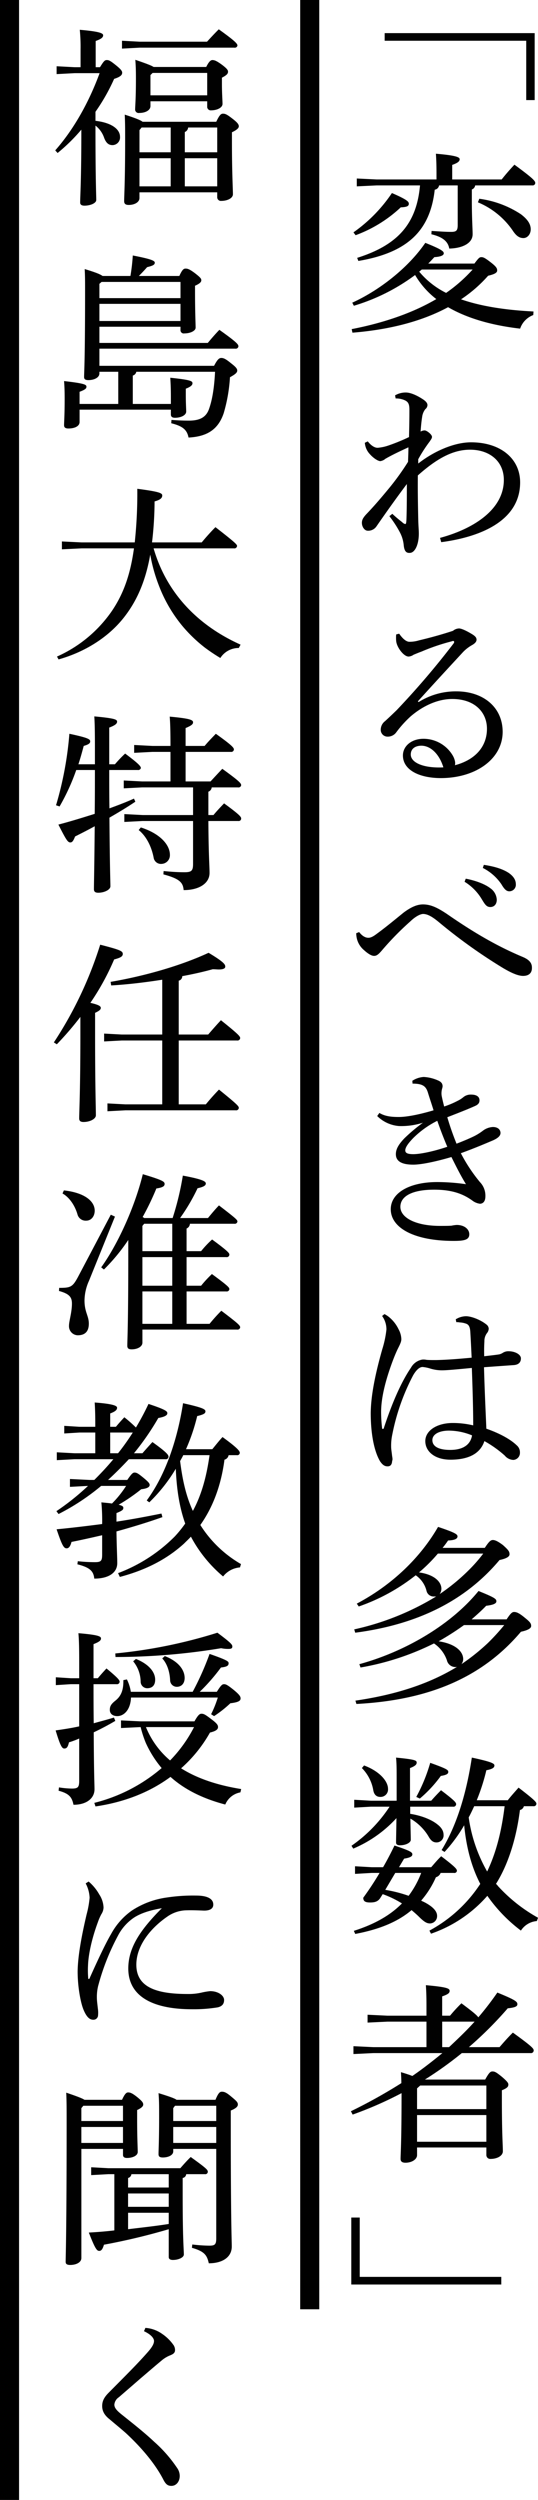
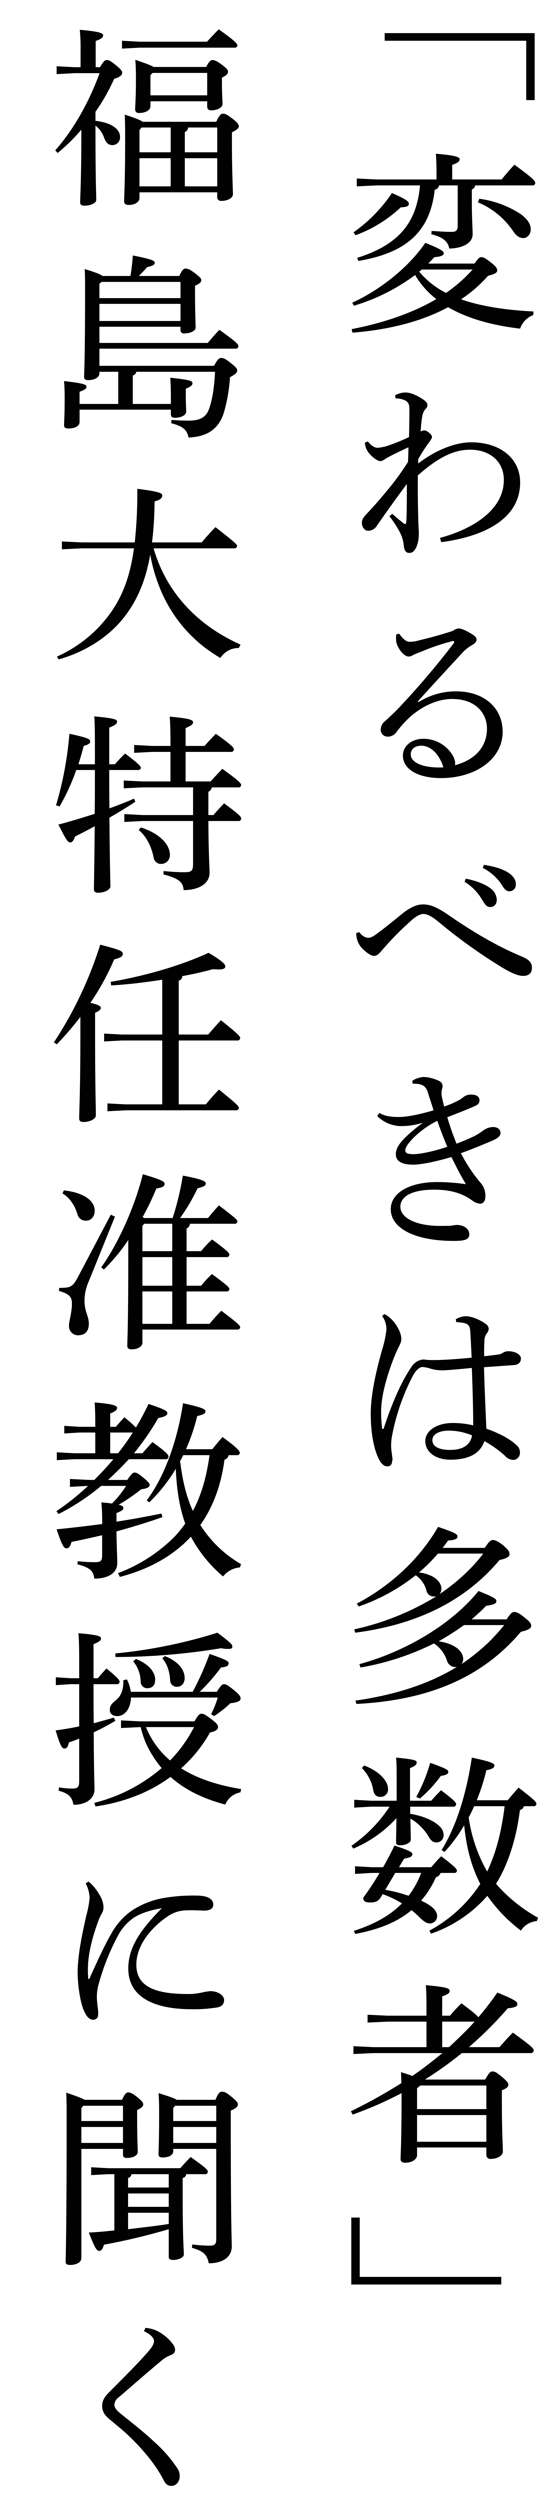
<svg xmlns="http://www.w3.org/2000/svg" id="グループ_314" data-name="グループ 314" width="225.81" height="1049" viewBox="0 0 225.81 1049">
  <defs>
    <style>
      .cls-1 {
        fill: #010101;
        fill-rule: evenodd;
      }
    </style>
  </defs>
  <path id="_変わるべきは多数者_福島大特任准教授に聞く" data-name="「変わるべきは多数者」 福島大特任准教授に聞く" class="cls-1" d="M947.452,20251.9v3.2h59.418v24.9h3.54v-28.1H947.452Zm18.294,96.7c0.907-.9,1.731-1.8,2.555-2.7,3.131-.2,3.955-0.9,3.955-1.6,0-.8-0.741-1.6-7.746-4.4-7.087,10.4-19.2,19.9-30.654,25.1l0.659,1.3a82.51,82.51,0,0,0,25.71-12.9,35.521,35.521,0,0,0,8.9,10.1c-10.218,6-22.579,10.1-35.517,12.6l0.33,1.5c14.833-1.2,28.677-4.5,40.131-10.7,7.911,4.6,18.13,7.6,30.241,9a9.186,9.186,0,0,1,5.52-5.7l0.09-1.5c-11.871-.6-22.089-2.2-30.412-5.1a57.3,57.3,0,0,0,11.372-9.9c2.555-.6,3.791-1.2,3.791-2.2,0-.9-0.33-1.6-2.8-3.5s-3.049-2.1-3.873-2.1c-0.742,0-1.154.4-2.884,2.7H965.746Zm18.624,2.5a64.168,64.168,0,0,1-11.125,9.8,34.919,34.919,0,0,1-11.289-8.9c0.329-.3.741-0.6,1.071-0.9H984.37Zm-6.263-35.3v16.7c0,2.3-.659,2.8-2.719,2.8-2.555,0-5.027-.2-8.241-0.4l-0.082,1.4c5.027,1.2,7,3.2,7.5,6,5.274-.1,9.806-2.1,9.806-6,0-2.4-.33-6.6-0.33-14v-4.8a2.11,2.11,0,0,0,1.4-1.7h23.979a1.077,1.077,0,0,0,1.24-1c0-.9-0.99-2-8.74-7.7-2.058,2.2-3.706,4.1-5.354,6.2H975.8v-6.1c2.554-.9,3.131-1.6,3.131-2.4,0-.9-1.813-1.6-9.971-2.3,0.165,2.7.247,4.6,0.247,8.6v2.2H944.074l-8.323-.4v3.3l8.323-.4h18.211c-1.4,15.7-8.9,24.9-26.369,30.4l0.494,1.3c20.766-3.5,30.16-12.8,32.056-29.9a2.127,2.127,0,0,0,1.813-1.8h7.828Zm8.488,7.1a33.039,33.039,0,0,1,14.5,11.7c1.56,2.4,2.88,3.3,4.61,3.3,1.57,0,3.05-1.5,3.05-3.7,0-2.3-1.48-4.3-4.12-6.3a41.635,41.635,0,0,0-17.468-6.5Zm-51.339,13.8a55.746,55.746,0,0,0,18.954-11.7c2.554-.1,3.378-0.5,3.378-1.5,0-.8-0.412-1.6-7.087-4.5a62.963,62.963,0,0,1-16.151,16.5Zm35.929,128.8c15.328-2,33.125-8.4,33.125-25.1,0-9.9-8.156-16.8-20.6-16.8-7.252,0-15.822,3.9-22.167,8.9v-1.8a60.876,60.876,0,0,1,4.779-7.4c0.66-1,.989-1.4.989-2,0-1-2.225-2.7-3.049-2.7a3.414,3.414,0,0,0-1.73.5c0.164-2.2.329-4.1,0.659-6.2a6.618,6.618,0,0,1,1.318-3.2,2.319,2.319,0,0,0,.907-1.7c0-.9-0.742-1.7-1.978-2.5-3.049-2-5.521-2.8-7.087-2.8a8.761,8.761,0,0,0-4.532,1.2l0.247,1.3a8.672,8.672,0,0,1,3.461.6c1.813,0.7,2.308,1.7,2.308,4.1,0,4.5-.083,8-0.165,11.5a81.227,81.227,0,0,1-8.818,3.6,18.355,18.355,0,0,1-4.367.9c-1.319,0-2.8-1-4.12-2.7l-1.236.6a7.816,7.816,0,0,0,2.142,4.8c1.4,1.6,3.379,2.9,4.368,2.9a4.23,4.23,0,0,0,2.142-1c2.967-1.7,6.18-3.2,9.641-4.8,0,2-.082,3.8-0.164,6.1a107.039,107.039,0,0,1-7.746,10.8c-3.461,4.2-6.428,7.7-9.889,11.3-1.154,1.3-1.731,2.2-1.731,3.5,0,1.6,1.072,3.3,2.473,3.3a4.181,4.181,0,0,0,3.625-1.8c4.285-6.2,8.488-12.1,12.773-17.8,0,4.9,0,9.8-.165,14.8-0.082,1.6-.164,2-0.576,2a2.883,2.883,0,0,1-1.236-.8c-1.154-.9-2.637-2.1-4.121-3.5l-1.236,1a44.692,44.692,0,0,1,4.368,6.7,14.354,14.354,0,0,1,1.648,5.4c0.247,2.7,1.153,3.4,2.554,3.3,2.06,0,3.791-3.3,3.791-8.1,0-1.6-.165-2.7-0.247-6-0.083-4.5-.247-11-0.165-18.4,8.4-7.5,15.08-10.8,21.92-10.8,8.158,0,14.173,4.8,14.173,12.7,0,12.4-12.69,20.5-26.781,24.3Zm-9.806,66.8c6.51-7.2,11.866-13,18.706-20.4a16.053,16.053,0,0,1,4.2-3.3c1.318-.8,1.73-1.5,1.73-2.2,0-.9-0.659-1.6-2.225-2.5-2.142-1.3-4.2-2.2-5.109-2.2a4.122,4.122,0,0,0-2.555,1c-5.191,1.7-9.641,2.9-14.256,4a13.7,13.7,0,0,1-4.037.6c-1.154,0-2.637-1-4.286-3.4l-1.236.3a8.024,8.024,0,0,0-.082,1.4,11.132,11.132,0,0,0,.082,1.6c0.33,2.5,3.132,6.3,5.192,6.3a4.111,4.111,0,0,0,2.142-.8c0.577-.2,1.4-0.6,3.3-1.3a86.062,86.062,0,0,1,12.69-4.3c0.659-.3.989-0.1,0.989,0.3a1.209,1.209,0,0,1-.247.6,339.208,339.208,0,0,1-23.9,28c-1.648,1.6-3.543,3.4-4.862,4.6a4.536,4.536,0,0,0-1.813,3.7,2.847,2.847,0,0,0,2.967,2.8,4.353,4.353,0,0,0,3.543-1.8,46.276,46.276,0,0,1,5.934-6.6c5.191-4.5,11.454-7.4,17.552-7.4,9.476,0,14.586,5.6,14.586,12.5,0,7.1-4.45,12.9-13.432,15.3a3.962,3.962,0,0,0,0-1.7,7.994,7.994,0,0,0-.825-2.2,14.27,14.27,0,0,0-12.36-7.2c-5.109,0-8.653,3.1-8.653,7,0,6,6.675,9.5,16.069,9.5,14.916-.1,25.793-8.3,25.793-19.4,0-10.3-8.076-17-19.448-17a29.238,29.238,0,0,0-15.821,4.5Zm10.713,27.7c-8.406.4-13.68-2-13.68-5.4,0-2.4,1.813-3.7,4.533-3.7C967.065,20551,970.526,20554.8,972.092,20560Zm8.9,48a21.462,21.462,0,0,1,7.087,7.1c1.4,2.3,2.06,3.5,3.709,3.5,1.565,0,2.719-1.1,2.719-3.1a6.261,6.261,0,0,0-2.719-4.8c-2.473-1.9-6.593-3.3-10.3-4Zm7.664-5.8a20.637,20.637,0,0,1,7.829,6.9c1.4,2.4,2.307,2.9,3.3,2.9a2.74,2.74,0,0,0,2.72-3c0-1.6-.82-3.2-2.967-4.7-2.72-1.8-6.428-2.8-10.466-3.4Zm-53.151,27.4a13.484,13.484,0,0,0,.164,1.7,9.093,9.093,0,0,0,3.132,5.4c1.648,1.5,3.131,2.4,4.2,2.4,1.153,0,1.895-.7,3.213-2.2a122.816,122.816,0,0,1,12.032-12.3c1.977-1.9,3.955-3,5.273-3.1,1.813,0,3.709,1,6.511,3.3a222.5,222.5,0,0,0,27.111,19.4c3.217,1.9,6.177,3.3,8.407,3.3,2.39,0,3.79-1.2,3.71-3.5,0-1.9-1.07-3.3-3.96-4.5-10.464-4.4-20.188-10-31.725-18-4.2-2.8-6.922-4-10.054-4-2.554,0-5.109,1.2-8.075,3.4-3.461,2.8-7.417,6.1-11.125,8.8-1.813,1.4-2.8,1.8-3.708,1.8-1.319,0-2.637-.8-3.873-2.4Zm23.65,63.1c4.285,0,5.6,1.1,6.428,3.7,0.824,2.7,1.565,4.8,2.389,7.5-6.757,2-11.619,2.8-14.585,2.8-3.626,0-5.934-.4-8.158-1.7l-0.907,1.3a14.614,14.614,0,0,0,9.147,4.2,29.936,29.936,0,0,0,10.053-1.4,71.559,71.559,0,0,0-7.746,6.5c-2.389,2.5-3.625,4.5-3.625,6.7,0,2.8,2.142,4.4,7.334,4.4,3.213,0,9.229-1.2,15.986-3.2,2.143,4.3,3.791,7.6,6.1,11.4a86.421,86.421,0,0,0-12.031-.9c-11.784,0-19.53,4.6-19.53,11.4,0,7.8,9.724,13.3,26.452,13.3,4.532,0,6.51-.5,6.51-2.8,0-2.1-2.06-3.9-5.274-3.9a14.119,14.119,0,0,0-2.142.3c-1.072.1-3.214,0.1-4.862,0.1-10.136,0-16.646-3.4-16.646-8,0-4.5,5.027-7.2,14.174-7.2,7.581,0,12.2,1.8,16.069,4.6a6.557,6.557,0,0,0,3.131,1.3c1.236,0,2.307-.9,2.307-3.1a8.184,8.184,0,0,0-2.307-6,67.838,67.838,0,0,1-7.993-12.1c5.521-2,10.218-4,13.514-5.4,2.225-1,3.132-2,3.132-3.1,0-1.2-.907-2.5-3.214-2.5a7.6,7.6,0,0,0-4.368,1.7,23.793,23.793,0,0,1-3.378,2.1c-1.813.9-4.368,2-7.5,3.2a116,116,0,0,1-3.873-11.1c4.12-1.6,8.487-3.3,11.372-4.6,1.73-.7,2.142-1.5,2.142-2.5,0-1.4-1.071-2.4-3.543-2.4a4.831,4.831,0,0,0-3.132,1,11.693,11.693,0,0,1-2.472,1.6,36.3,36.3,0,0,1-5.686,2.4q-0.618-2.4-.989-4.2a6.618,6.618,0,0,1-.082-2.2c0.082-.9.412-1.5,0.412-2.1,0-1.1-.577-1.9-2.06-2.5a17.07,17.07,0,0,0-5.851-1.4,9.837,9.837,0,0,0-4.779,1.6Zm10.383,15.6c1.4,4,2.637,7.2,4.2,10.9-6.51,2.2-11.784,3.1-14.256,3.1s-3.379-.5-3.379-1.6c0-1.2,1.154-2.9,3.379-5.2A39.1,39.1,0,0,1,969.537,20708.3Zm7.993,84.5a5.878,5.878,0,0,1,1.4.1,8.887,8.887,0,0,1,2.884.6c0.907,0.4,1.4,1.2,1.566,3.1,0.247,4.1.412,7.6,0.577,11.1-5.439.5-10.218,0.9-15,1-1.648,0-2.8,0-3.955-.1a5.66,5.66,0,0,0-1.813-.1,6.743,6.743,0,0,0-4.7,3.4c-4.368,6.4-8.241,15.7-11.372,25.3a0.443,0.443,0,0,1-.412.4,0.3,0.3,0,0,1-.33-0.3,57.739,57.739,0,0,1-.412-7.2c0.083-6.4,2.225-13.9,4.7-20.6,0.742-2,1.4-3.6,2.143-5.2,0.989-2,1.648-3.2,1.648-4.4a9.243,9.243,0,0,0-1.154-4.1,14.97,14.97,0,0,0-3.955-5.1,11.589,11.589,0,0,0-1.978-1.3l-0.989.8a9.568,9.568,0,0,1,1.813,5.7,43.1,43.1,0,0,1-1.73,8.2c-3.214,11.3-4.78,19.9-4.862,26.8,0,7.8,1.153,15.5,3.873,20.2,1.071,1.6,1.977,2.2,3.214,2.2s1.812-.8,1.895-2.2a2.784,2.784,0,0,0,.165-0.8,8.305,8.305,0,0,0-.165-1.3c-0.165-1.6-.412-2.9-0.412-3.9a22.331,22.331,0,0,1,.494-5.2,90.6,90.6,0,0,1,8.735-24.8c1.154-2,2.555-3.5,3.956-3.5a14.852,14.852,0,0,1,3.049.6,16.579,16.579,0,0,0,5.191.8c1.9,0,6.263-.4,12.443-1,0.33,9,.577,17.4.577,24.1a36.933,36.933,0,0,0-8.57-1c-6.675,0-11.537,3.2-11.537,7.6s4.038,7.8,10.548,7.8c7.994,0,12.608-2.8,14.256-7.8a46.861,46.861,0,0,1,8.571,6.1,4.856,4.856,0,0,0,3.625,1.8,2.961,2.961,0,0,0,2.72-3.1,3.806,3.806,0,0,0-1.32-3c-2.88-2.8-7.827-5.3-12.772-7-0.329-7.8-.741-16.3-0.988-25.8q8.282-.6,12.61-0.9c2.06-.2,2.88-1.3,2.88-2.8,0-1.7-2.55-3-5.107-3a4.2,4.2,0,0,0-2.555.7,4.95,4.95,0,0,1-1.4.6c-1.895.3-3.955,0.5-6.345,0.8-0.082-3,0-4.7.082-6.3a5.484,5.484,0,0,1,1.072-3.4,3.122,3.122,0,0,0,.741-1.9,2.375,2.375,0,0,0-1.071-1.8c-2.225-1.8-6.1-3.4-8.488-3.4a8.331,8.331,0,0,0-4.285,1.3Zm6.593,47.5c-0.577,3.6-3.379,6.1-9.147,6.1-5.274,0-7.5-1.7-7.5-4.1,0-2.5,2.884-4,7-4A25.978,25.978,0,0,1,984.123,20840.3Zm-49.031,82.8c25.875-3.4,46.064-13.2,60.568-30.5,2.884-.6,4.2-1.4,4.2-2.4,0-1.1-.329-1.7-2.8-3.9-2.142-1.6-3.3-2.1-4.2-2.1-0.824,0-1.566.5-3.379,3.3H971.762c0.824-1,1.566-2,2.307-3.1,2.967-.1,3.956-0.8,3.956-1.7s-0.989-1.6-8.158-4c-7.5,13-19.366,24.4-34.116,32.2l0.824,1.2a81.132,81.132,0,0,0,23.9-13.1,11.134,11.134,0,0,1,4.533,6.5,3.051,3.051,0,0,0,3.214,2.4h0.824a111.987,111.987,0,0,1-34.363,13.8Zm53.728-33.2a61,61,0,0,1-4.944,5.8,83.258,83.258,0,0,1-13.35,11.2,4.039,4.039,0,0,0,.742-2.2c0-2.9-2.885-6-9.395-6.9a65.884,65.884,0,0,0,7.911-7.9H988.82Zm-4.862,27.6c2.143-1.9,4.2-3.7,6.1-5.7,3.461-.4,4.285-1.1,4.285-1.9,0-1-.824-1.6-7.5-4.3-11.619,14.3-30.984,25.5-50.02,30.7l0.5,1.4a111.041,111.041,0,0,0,30.819-10.1,14,14,0,0,1,5.439,7.1,3.623,3.623,0,0,0,3.708,2.8,1.347,1.347,0,0,0,.577-0.1c-11.619,7.1-25.546,11.7-42.686,14.2l0.412,1.4c30.737-1.6,52.987-11.3,69.054-30.3,2.8-.6,4.29-1.4,4.29-2.4,0-1.1-.42-1.7-2.8-3.6-2.31-1.9-3.38-2.3-4.37-2.3-0.83,0-1.49.6-3.134,3.1H983.958Zm13.679,2.4a89.348,89.348,0,0,1-6.839,7.5,87.209,87.209,0,0,1-11.125,8.9,3.718,3.718,0,0,0,.742-2.1c0-3.1-3.049-6.4-10.3-7.5a112.879,112.879,0,0,0,10.63-6.8h16.893Zm12.193,76a1.106,1.106,0,0,0,1.32-1c0-.7-0.74-1.6-7.5-6.8-1.48,1.7-3.05,3.4-4.529,5.3H986.1a84.234,84.234,0,0,0,4.037-12.6c2.8-.5,3.379-1.2,3.379-2s-1.071-1.5-9.477-3.3c-2.225,14.7-6.262,28.4-12.69,38.8l1.236,0.8a63.893,63.893,0,0,0,8.241-11.2c0.824,8.5,2.8,17,6.757,24.6a58.7,58.7,0,0,1-21.343,19.6l0.659,1.3a55.321,55.321,0,0,0,23.65-15.9,64.475,64.475,0,0,0,14.09,14.6,8.753,8.753,0,0,1,6.68-4l0.49-1.4a66.316,66.316,0,0,1-16.81-13.3,3.879,3.879,0,0,0-.824-0.9c4.862-7.7,8.484-18.5,10.054-31a2.172,2.172,0,0,0,1.65-1.6h3.95Zm-12.028,0c-1.154,9.4-3.214,18.8-7.334,27.4a63.4,63.4,0,0,1-7.746-22.7c0.824-1.5,1.566-3.1,2.307-4.7H997.8Zm-48.289.2a59.781,59.781,0,0,1-15.987,16.4l0.742,1.2a51.743,51.743,0,0,0,18.129-12.8c-0.083,6.2-.165,8.7-0.165,10.2,0,0.8.494,1.2,1.648,1.2,2.472,0,4.532-1.1,4.532-2.3,0-1.5-.082-3.7-0.164-8.9a21.312,21.312,0,0,1,7.5,7.3c1.154,2.1,2.143,2.7,3.461,2.7a2.947,2.947,0,0,0,2.967-3.2c0-1.6-.906-3.1-2.637-4.4-2.472-2-6.757-3.7-11.372-4.4v-3h17.964a1.107,1.107,0,0,0,1.319-1c0-.7-0.412-1.4-6.345-5.9-1.484,1.5-2.72,2.8-4.12,4.4h-8.9v-13.7c2.389-.9,2.8-1.6,2.8-2.3,0-.9-0.5-1.3-8.653-2.1,0.247,2.7.247,4.8,0.247,9.6v8.5h-10.8l-7-.4v3.3l7-.4h7.829Zm27.029,27.8a1.023,1.023,0,0,0,1.236-.9c0-.7-0.66-1.6-6.593-6.1-1.483,1.4-2.719,2.9-4.2,4.6H953.468l2.143-3.6c2.472-.4,3.461-0.9,3.461-1.8s-0.989-1.5-7.5-3.7c-1.484,3.1-3.049,6.1-4.78,9.1h-4.779l-7-.4v3.2l7-.4h3.3c-2.06,3.5-4.285,6.9-6.84,10.4,0,1.5.824,2,2.884,2,2.225,0,3.461-.5,4.45-2.2l0.824-1.3a41.486,41.486,0,0,1,8.076,3.9c-5.027,5.1-11.7,8.8-20.189,11.5l0.577,1.3c10.136-1.9,17.882-5.1,23.65-10,1.154,1,2.225,1.9,3.214,2.9,2.142,2.1,3.214,2.7,4.532,2.7a3.072,3.072,0,0,0,2.967-3.2c0-2-1.9-4-5.686-5.9a4.577,4.577,0,0,1-.989-0.5,38.723,38.723,0,0,0,6.18-9.8,2.938,2.938,0,0,0,1.978-1.8h5.6Zm-13.762,0a38.84,38.84,0,0,1-5.274,9.6,56.847,56.847,0,0,0-9.806-2.5l4.2-7.1H962.78Zm-24.887-44a17.405,17.405,0,0,1,4.78,9.3c0.33,1.9,1.4,2.8,2.884,2.8a3.124,3.124,0,0,0,3.3-3.4c0-3.1-3.378-7.3-10.053-9.8Zm24.31,12.8a53.1,53.1,0,0,0,8.817-9.5c2.473-.4,3.132-0.9,3.132-1.7s-0.577-1.3-7.582-3.8a69.832,69.832,0,0,1-5.85,14.3Zm2.143,117.9a156.392,156.392,0,0,0,15.492-11.1h28.842a1.122,1.122,0,0,0,1.32-1.1c0-.8-0.58-1.6-8.74-7.5-2.139,2.1-3.87,4.1-5.6,6.1H982.8a158.026,158.026,0,0,0,16.317-16.3c3.049-.3,4.039-0.8,4.039-1.7,0-1.1-.83-1.8-8.407-4.9a127.938,127.938,0,0,1-7.993,10.4c-0.577-.9-2.39-2.4-7.087-5.9a64.8,64.8,0,0,0-4.78,5.2h-3.3v-8.1c2.637-.9,3.132-1.5,3.132-2.3,0-1-.907-1.6-9.971-2.4,0.164,2.7.247,4.6,0.247,8.7v4.1h-16.4l-8.323-.4v3.3l8.323-.4h16.4v10.7H942.673l-8.323-.4v3.3l8.323-.4H971.68c-4.038,3.3-8.241,6.6-12.608,9.6-1.236-.5-2.8-1-4.78-1.6,0.082,1.6.165,3.1,0.165,4.6a219.717,219.717,0,0,1-21.178,11.8l0.741,1.4a157.442,157.442,0,0,0,20.519-9v0.8c0,20.4-.412,24.5-0.412,26.8,0,1,.577,1.6,2.06,1.6,2.637,0,4.862-1.4,4.862-3.2v-3.2h29.089v3.2a1.619,1.619,0,0,0,1.813,1.6c2.72,0,5.109-1.3,5.109-3.2,0-2.8-.412-7-0.412-22v-3.6c2.225-.9,2.72-1.5,2.72-2.4,0-.6-0.33-1.2-2.637-3.2-2.472-2-3.049-2.3-4.038-2.3-0.824,0-1.4.4-3.049,3.4h-25.3Zm20.848-24.3c-3.3,3.7-7,7.2-10.713,10.7H971.6v-10.7h13.6Zm4.944,50.4H961.049v-11.2h29.089v11.2Zm0-13.7H961.049v-8.7l1.319-1.2h27.77v9.9Zm6.263,73.6v-3.2H936.987v-24.9h-3.543v28.1H996.4Zm-170.243-930.4v-11c2.555-.9,3.132-1.6,3.132-2.4,0-.9-1.731-1.6-9.807-2.3a71.572,71.572,0,0,1,.33,8.2v7.5h-2.472l-7.581-.4v3.3l7.581-.4h10.465c-4.7,12.8-11.207,24-18.623,32.4l0.989,1.1a74.805,74.805,0,0,0,9.971-9.8c0,21.5-.5,27.9-0.5,30.6,0,0.9.66,1.3,1.813,1.3,2.39,0,4.945-1,4.945-2.4,0-2.1-.33-8.5-0.33-29.7v-1.5a11.007,11.007,0,0,1,3.626,5.1c0.824,2.2,1.895,3.1,3.543,3.1a3.23,3.23,0,0,0,3.132-3.5c0-3.1-3.379-5.9-10.3-6.7v-3.8a81.215,81.215,0,0,0,7.828-13.8c2.8-.9,3.379-1.7,3.379-2.6,0-.6-0.33-1.3-2.719-3.2-2.225-1.8-2.885-2.1-3.709-2.1s-1.236.3-2.884,3h-1.813Zm24.31-.1c-0.907-.6-2.967-1.4-7.664-3,0.165,2.4.247,4.1,0.247,7.9,0,8.5-.329,11.6-0.329,12.8a1.468,1.468,0,0,0,1.73,1.6c2.72,0,4.7-1.2,4.7-2.9v-2h23.816v2.2a1.475,1.475,0,0,0,1.648,1.6c2.472,0,4.779-1.1,4.779-2.7,0-1.3-.247-4.6-0.247-8.1v-2.9c1.895-1,2.554-1.6,2.554-2.5,0-.6-0.247-1.2-2.636-3-2.225-1.6-3.049-1.9-3.956-1.9-0.659,0-1.483.7-2.554,2.9H850.468Zm22.5,11.9H849.149v-8.5l0.907-.9h22.909v9.4Zm-27.112,11.1c-0.906-.7-2.884-1.5-7.5-3,0.165,3.5.165,5.8,0.165,10.9,0,17.2-.412,23.1-0.412,25.4,0,1.1.577,1.6,1.895,1.6,2.555,0,4.533-1.2,4.533-2.9v-2.4h32.632v2a1.54,1.54,0,0,0,1.731,1.6c2.472,0,4.862-1.1,4.862-2.8,0-2.1-.412-9.2-0.412-21.8v-4.2c2.142-1,2.884-1.8,2.884-2.5s-0.412-1.5-2.8-3.3c-2.307-1.8-2.967-2-3.873-2-0.824,0-1.483.6-2.8,3.4h-30.9Zm31.314,27.1h-13.6v-11.8h13.6v11.8Zm0-14.3h-13.6v-8.5a2.267,2.267,0,0,0,1.4-1.9h12.2v10.4Zm-31.726-10.4h12.2v10.4h-13.1v-9.3Zm-0.906,12.9h13.1v11.8h-13.1v-11.8Zm0.082-48.9-7.416-.4v3.3l7.416-.4h39.719a1.109,1.109,0,0,0,1.319-.9c0-.8-1.154-2-7.829-6.8-1.73,1.7-3.378,3.5-4.944,5.2H844.617Zm-8.982,138.5v13.5H819.4v-5.1c2.39-.9,2.884-1.4,2.884-2.1,0-.9-0.659-1.4-9.394-2.4,0.165,2.1.247,4.1,0.247,7.4,0,7.1-.247,9.8-0.247,11.1,0,1,.577,1.4,1.813,1.4,2.884,0,4.7-1.1,4.7-2.7v-5.2H857.72v2c0,0.9.494,1.4,1.73,1.4,2.555,0,4.7-1.1,4.7-2.6,0-1.3-.165-3.2-0.165-7v-2.6c2.308-.9,2.8-1.6,2.8-2.3,0-.9-0.742-1.4-9.312-2.3,0.165,2.9.248,4.7,0.248,8.2v2.8H841.733v-11.9a2.08,2.08,0,0,0,1.483-1.6h33.045c-0.33,6.6-1.154,11.9-2.637,15.9-1.236,3.2-3.791,4.6-8.323,4.6-2.637,0-4.7-.1-7.334-0.3l-0.083,1.4c4.78,1.2,6.593,2.7,7.252,6,7.829-.4,12.443-3.4,14.751-10.2a67.457,67.457,0,0,0,2.637-15.1c2.142-1.2,3.049-1.9,3.049-2.8,0-.7-0.412-1.4-2.637-3.1-2.061-1.7-3.049-2.2-4.038-2.2-0.907,0-1.648.6-3.049,3.3H827.724v-7.2h57.024a1.107,1.107,0,0,0,1.319-1c0-.8-0.824-1.8-7.993-6.9-1.731,1.8-3.379,3.7-4.862,5.5H827.724v-6.8h34.033v1.3a1.367,1.367,0,0,0,1.649,1.5c2.554,0,4.7-1.1,4.7-2.4,0-1.6-.248-6.3-0.248-15.5v-2.1c2.061-.9,2.637-1.6,2.637-2.3,0-.6-0.247-1.1-2.719-3-2.143-1.6-2.967-1.9-3.873-1.9-0.824,0-1.4.4-2.637,3.1H844.287c1.072-1.1,2.061-2.1,3.462-3.7,2.472-.6,3.213-1,3.213-1.9,0-.8-1.483-1.5-9.229-3a79.436,79.436,0,0,1-.989,8.6h-11.7c-0.906-.7-2.884-1.5-7.5-2.9,0.164,2.8.164,5.4,0.164,8.8,0,30.2-.412,34.4-0.412,36.5,0,0.9.5,1.3,1.813,1.3,2.472,0,4.615-1.1,4.615-2.8v-0.7h7.911Zm26.122-37.7v6.8H827.724v-6l0.906-.8h33.127Zm0,9.2v7.2H827.724v-7.2h34.033Zm22.415,102.6a1.107,1.107,0,0,0,1.318-1c0-.6-0.577-1.3-9.064-7.9-1.9,1.9-4.038,4.3-5.769,6.4H849.809a150.651,150.651,0,0,0,1.071-17.2c2.554-.7,3.214-1.5,3.214-2.5s-1.236-1.6-10.466-2.8a195.5,195.5,0,0,1-1.071,22.5H820.225l-8.24-.4v3.3l8.24-.4h22c-1.565,11.4-4.532,19.2-9.147,26.1a55.241,55.241,0,0,1-23.156,19.3l0.66,1.2c10.712-3,20.519-9,27.111-17.2,5.768-7.2,9.394-15.6,11.372-26.8a67.424,67.424,0,0,0,3.543,12.8,59.979,59.979,0,0,0,9.971,17.2,61,61,0,0,0,9.477,9.1,77.328,77.328,0,0,0,6.428,4.3,9.1,9.1,0,0,1,7.746-4.2l0.741-1.4c-18.706-8.4-31.314-22.4-36.5-40.4h33.7Zm-26.617,97.8H845.606l-7.664-.4v3.3l7.664-.4h21.425v11.6H845.853l-7.664-.4v3.3l7.664-.4h21.178v18c0,2.9-.659,3.5-3.625,3.5-2.885,0-5.686-.2-8.735-0.5l-0.083,1.4c6.757,1.8,8.241,3.4,8.488,6.6,6.592,0,10.877-2.9,10.877-7.2,0-3.1-.412-7.1-0.494-21.8h12.526a1.032,1.032,0,0,0,1.236-1c0-.7-0.33-1.4-7.17-6.4-1.813,1.9-3.049,3.2-4.45,4.9h-2.142v-9.8a2.118,2.118,0,0,0,1.4-1.8H885.9a1.109,1.109,0,0,0,1.319-.9c0-.8-0.577-1.6-7.911-6.9-1.813,1.9-3.461,3.7-4.945,5.3H863.9v-12.4h18.953a1.108,1.108,0,0,0,1.319-1c0-.7-0.577-1.6-7.582-6.6-1.73,1.8-3.213,3.3-4.7,5.1H863.9v-7.5c2.39-1,3.131-1.6,3.131-2.4,0-1-1.153-1.6-9.806-2.4,0.247,2.8.33,6.7,0.33,12.3h-7.582l-7.663-.4v3.3l7.663-.4h7.582v12.4Zm-38.648-7.2c0.824-2.5,1.565-5.2,2.225-7.7,2.06-.6,2.719-1.1,2.719-1.9,0-.9-0.742-1.5-8.735-3.2a145.814,145.814,0,0,1-5.6,30l1.484,0.5a89.392,89.392,0,0,0,7-15.3h7.829c0,6.1,0,12.2-.083,18.4-5.109,1.6-10.218,3.2-15.245,4.5,3.3,6.5,3.956,7.5,5.027,7.5,0.824,0,1.319-.8,1.978-2.5,2.554-1.3,5.356-2.7,8.24-4.3-0.165,18.8-.329,24-0.329,26.4,0,1,.494,1.5,1.813,1.5,2.637,0,5.109-1.3,5.109-2.7,0-2-.248-7.1-0.412-28.8,3.461-2,7.169-4.2,10.877-6.7l-0.577-1.3c-3.3,1.5-6.757,2.8-10.3,4.1-0.083-5.3-.083-10.7-0.083-16.1h11.949a1.131,1.131,0,0,0,1.319-.8c0-.7-0.577-1.6-6.593-6.1a56.219,56.219,0,0,0-4.285,4.5h-2.39v-15.4c2.637-1,3.3-1.7,3.3-2.5,0-.9-0.988-1.4-9.559-2.2,0.165,2.9.248,5.9,0.248,12.8v7.3h-6.922Zm25.3,27.6c3.214,2.6,5.356,6.9,6.263,11.5a3.1,3.1,0,0,0,3.378,2.7,3.643,3.643,0,0,0,3.462-3.8c0-4-3.791-8.8-12.2-11.5Zm-34.363,89.9a132.636,132.636,0,0,0,9.889-11.5v6.8c0,24.3-.5,32.8-0.5,35.8,0,1,.5,1.5,1.813,1.5,2.72,0,5.192-1.3,5.192-2.8,0-3.3-.33-11.8-0.33-34.5v-8.5c1.9-.9,2.39-1.4,2.39-2.1s-0.907-1.3-4.368-2.1a104.416,104.416,0,0,0,9.971-18.2c2.555-.7,3.626-1.2,3.626-2.3,0-1.2-.906-1.7-9.476-3.9a163.18,163.18,0,0,1-19.448,41Zm22.826-24.7c7-.4,14.421-1.3,21.426-2.4v23H837.118l-7.416-.4v3.3l7.416-.4h16.976v26.8H838.6l-7.5-.4v3.3l7.5-.4h46.311a1.108,1.108,0,0,0,1.319-1c0-.7-0.412-1.3-8.323-7.7-2.225,2.3-3.956,4.3-5.521,6.2H861.016v-26.8H885.49a1.108,1.108,0,0,0,1.319-1c0-.7-0.577-1.5-8.076-7.5-1.895,2-3.791,4.2-5.356,6H861.016v-22.6a1.908,1.908,0,0,0,1.483-1.9c4.862-.9,9.229-1.9,12.773-2.9,0.989,0,1.813.1,2.554,0.1q2.719,0,2.72-1.2c0-.9-0.5-1.9-7-5.8-11.619,5.4-26.617,9.7-41.12,12.2Zm13.844,97.6a1.565,1.565,0,0,0-.659-0.4,112.213,112.213,0,0,0,5.769-12c2.554-.4,3.461-0.9,3.461-1.9s-0.824-1.6-9.147-4.1c-3.461,14.1-10.631,29.6-17.47,39.1l1.153,0.9a79.671,79.671,0,0,0,10.219-12.4v6c0,29.5-.412,36.2-0.412,38.4,0,1.1.576,1.5,1.812,1.5,2.555,0,4.533-1.2,4.533-2.8v-5.5H885.49a1.109,1.109,0,0,0,1.319-.9c0-.8-0.66-1.5-7.911-7a71.159,71.159,0,0,0-4.945,5.5h-9.641v-13.6h16.646a1.108,1.108,0,0,0,1.318-.9c0-.7-0.247-1.2-7.334-6.4a49.1,49.1,0,0,0-4.532,4.9h-6.1v-12h16.646a1.107,1.107,0,0,0,1.318-1c0-.6-0.164-1.2-7.251-6.4a41.92,41.92,0,0,0-4.615,4.9h-6.1v-9.5a2.281,2.281,0,0,0,1.4-2h18.623a1.109,1.109,0,0,0,1.319-.9c0-.7-0.33-1.1-7.746-6.8-1.648,1.7-3.049,3.4-4.615,5.3h-11.7a80.444,80.444,0,0,0,7.334-12.5c2.719-.6,3.461-1.2,3.461-2s-0.989-1.7-9.642-3.3a121.083,121.083,0,0,1-4.285,17.8H846.512Zm0,2.4H858.3v11.5H845.771v-10.6Zm-0.741,14H858.3v12H845.771v-12Zm0,14.4H858.3v13.6H845.771v-13.6Zm-33.539-41.1c2.719,1.5,5.109,4.8,6.263,8.7a3.54,3.54,0,0,0,3.708,2.7c2.142,0,3.543-1.9,3.543-4.2,0-3.8-3.955-7.5-12.937-8.5Zm20.272,8.9-13.762,26.1c-2.308,4.3-3.132,4.6-7.911,4.6l-0.082,1.3c4.367,1.2,5.438,2.6,5.438,5.3,0,3.7-1.236,7.3-1.236,9.3a3.8,3.8,0,0,0,3.626,4c3.214,0,4.7-1.7,4.7-4.9,0-3.3-1.813-4.8-1.813-9.7a20.617,20.617,0,0,1,1.9-8.3l10.877-26.9Zm52.9,100.9a1.032,1.032,0,0,0,1.236-1c0-.7-0.907-2-7.252-6.6-1.483,1.6-2.8,3.3-4.285,5.1H864.065a79.43,79.43,0,0,0,4.7-13.9c2.966-.7,3.461-1.2,3.461-2,0-.9-1.319-1.6-9.394-3.4-2.225,14.3-6.922,29.5-15.245,40.8l1.071,0.8a68.166,68.166,0,0,0,11.125-14.1c0.329,7.8,1.318,15.6,3.955,23a50.645,50.645,0,0,1-4.367,5.4,66.566,66.566,0,0,1-23.815,15.4l0.741,1.6c9.806-2.6,19.036-6.8,26.947-14,0.989-1,1.977-1.9,2.884-2.9a56.364,56.364,0,0,0,13.514,16.7,10,10,0,0,1,7.087-3.8l0.412-1.4a49.28,49.28,0,0,1-17.058-16.4c5.027-7.1,8.653-16.1,10.136-27.4a2.361,2.361,0,0,0,1.731-1.9h3.461Zm-11.455,0c-1.153,8.1-3.049,16.1-7,23.4-3.049-6.6-4.45-13.7-5.356-20.9,0.412-.8.906-1.6,1.318-2.5h11.042Zm-41.7-11.9v-5.6c2.39-.9,2.884-1.6,2.884-2.4s-1.483-1.6-9.394-2.2c0.165,2.8.247,5,.247,9.4v0.8H819.4l-6.428-.4v3.2l6.428-.4h6.592v8.7h-8.734l-7.417-.4v3.3l7.417-.4h16.316c-2.472,3-5.192,5.9-7.994,8.7H823.6l-8.241-.4v3.3l7.582-.4a102.9,102.9,0,0,1-13.268,10.6l0.907,1.2a94.612,94.612,0,0,0,17.882-11.8h10.465a42.945,42.945,0,0,1-5.933,7.4c-1.154-.2-2.637-0.3-4.45-0.5a81.95,81.95,0,0,1,.33,9.1c-6.263.8-12.691,1.6-19.118,2.2,2.225,6.6,2.966,8,4.2,8,0.907,0,1.566-.8,2.06-2.7,4.121-.8,8.488-1.8,12.856-2.8v8.1c0,2.7-.5,3.2-3.049,3.2a66.206,66.206,0,0,1-7.17-.4l-0.164,1.3c5.6,1.4,6.757,3.1,7.086,6,6.1,0,9.642-2.5,9.642-6.5,0-2.4-.247-6.8-0.33-13.3,6.51-1.8,13.1-3.8,19.283-6l-0.412-1.5c-5.933,1.2-12.278,2.4-18.871,3.4v-3.6c2.472-1,2.884-1.4,2.884-2.2,0-.5-0.329-0.9-1.977-1.3a74.937,74.937,0,0,0,9.476-6.5c2.72-.3,3.544-1,3.544-1.8,0-.6-0.412-1.2-2.472-2.9-2.308-1.9-2.967-2.3-3.873-2.3-0.742,0-1.319.6-3.049,3.1H831.35c3.049-2.8,5.933-5.7,8.735-8.7h15.327a1.108,1.108,0,0,0,1.319-1c0-.7-0.33-1.6-6.758-6.2-1.648,1.8-2.884,3.2-4.2,4.7h-3.544a109.8,109.8,0,0,0,10.219-14.8c2.884-.5,3.79-1.2,3.79-2s-0.659-1.5-7.911-3.9a108.683,108.683,0,0,1-5.274,9.9,57.516,57.516,0,0,0-4.862-4.3c-1.318,1.4-2.389,2.6-3.543,4h-2.39Zm9.477,2.4a98.918,98.918,0,0,1-6.18,8.7h-3.3v-8.7h9.477Zm3.3,121.2-8.24-.4v3.2l8.24-.4a46.622,46.622,0,0,0,2.143,6.6,45.436,45.436,0,0,0,6.674,10.6,69.006,69.006,0,0,1-28.265,14.6l0.5,1.5c11.619-1.7,22.414-5.7,31.479-12.4,5.768,5.2,13.432,9.1,22.991,11.6a8.486,8.486,0,0,1,6.345-5.1l0.33-1.4c-10.631-1.7-18.871-4.7-25.216-8.7a57.82,57.82,0,0,0,12.113-15c2.472-.6,3.379-1.3,3.379-2.3,0-.8-0.33-1.5-3.049-3.5-2.472-1.9-3.049-2.1-3.873-2.1-0.742,0-1.4.4-2.967,3.2H845.029Zm22.414,2.4a57.851,57.851,0,0,1-10.053,14,36,36,0,0,1-10.136-14h20.189Zm2.39-14.8a80.968,80.968,0,0,0,8.9-10.2c2.637-.3,3.214-0.8,3.214-1.8,0-.7-0.248-1.2-7.994-3.9a118.564,118.564,0,0,1-7.086,15.9H840.909a17.2,17.2,0,0,0-1.648-5.2l-1.484.3c0.083,4.1-.906,6.6-3.213,8.5-1.9,1.5-2.473,2.4-2.473,4s1.237,2.6,3.132,2.6c2.637,0,5.521-2.4,5.768-7.8h36.423a45.876,45.876,0,0,1-2.8,7l1.236,0.8a48.521,48.521,0,0,0,6.839-5.4c3.544-.4,4.285-1.1,4.285-2,0-.7-0.164-1.4-3.131-3.8-2.39-1.9-3.049-2.2-3.791-2.2s-1.236.3-3.049,3.2h-7.169Zm-34.94-3.2a1.108,1.108,0,0,0,1.319-1c0-.6-0.412-1.4-5.521-5.6-1.484,1.6-2.39,2.6-3.626,4.1h-1.813v-14.3c2.554-1,3.131-1.6,3.131-2.4,0-.9-1.236-1.5-9.476-2.2,0.247,2.8.329,6.1,0.329,12.6v6.3h-3.543l-6.263-.4v3.3l6.263-.4h3.543v17.7c-3.131.7-6.427,1.2-9.888,1.7,1.977,6.6,2.719,7.6,3.625,7.6,0.989,0,1.484-.5,1.978-2.6a37.25,37.25,0,0,0,4.285-1.6v17.7c0,2.7-.494,3.3-3.049,3.3a36,36,0,0,1-5.438-.5l-0.165,1.4c4.45,1.2,5.6,2.7,6.263,5.9,5.6,0,8.817-2.8,8.817-6.5,0-2.3-.247-5.9-0.33-23.9,2.967-1.4,6.016-3,9.065-4.8l-0.577-1.4c-2.884.9-5.686,1.6-8.488,2.4-0.082-5.5-.082-11-0.082-16.4h9.641Zm-0.412-11.4a272.67,272.67,0,0,0,44.334-3.7,13.668,13.668,0,0,0,3.132.3c1.318,0,1.565-.4,1.565-1,0-.8-0.494-1.5-6.262-5.8a209.16,209.16,0,0,1-42.851,8.7Zm7.417,1.8a13.772,13.772,0,0,1,3.131,8.5,2.779,2.779,0,0,0,2.72,2.8c2.224,0,3.378-1.3,3.378-3.6,0-3-2.39-6.4-8.076-8.7Zm12.2-1.2c2.06,2.2,3.131,5.6,3.3,9.1a2.794,2.794,0,0,0,2.8,2.8c2.06,0,3.3-1.5,3.3-3.7,0-3.1-2.225-6.8-8.323-9.2Zm-32.138,94.4a14.108,14.108,0,0,1,1.648,6,39.8,39.8,0,0,1-1.236,6.9c-2.308,9.8-3.709,17.9-3.791,24,0,6.7,1.319,13.5,2.555,16.3,1.318,3.1,2.637,4,3.955,4a1.914,1.914,0,0,0,2.06-1.8,11.772,11.772,0,0,0-.082-2.9c-0.165-1.6-.412-3.3-0.412-4.5a19.5,19.5,0,0,1,.494-4.8,96.713,96.713,0,0,1,8.323-21.2,20.6,20.6,0,0,1,6.84-7.7c2.966-1.9,6.922-3.1,11.619-3.9-9.394,9.4-14.091,16.8-14.091,25.3,0,11.7,10.218,17.1,26.781,17.1a62.209,62.209,0,0,0,10.795-.8c2.061-.5,2.637-1.7,2.637-3.1,0-1.8-2.389-3.7-5.85-3.7a30,30,0,0,0-3.132.5,24.575,24.575,0,0,1-6.345.7c-13.432,0-21.508-3-21.508-12.3,0-7.9,5.851-15.3,13.185-20.3a14.387,14.387,0,0,1,7.334-2.5c2.72-.1,5.109,0,7.581.1,2.39,0.1,4.2-.6,4.2-2.5,0-2.5-2.554-3.8-7.169-3.8a73.419,73.419,0,0,0-12.279.8,35.492,35.492,0,0,0-14.75,5.5,28.854,28.854,0,0,0-8.735,9.9c-2.307,3.9-5.768,11.3-8.982,18.5a0.36,0.36,0,0,1-.33.3,0.244,0.244,0,0,1-.247-0.3,39.046,39.046,0,0,1-.082-5.5c0.164-4.5,1.565-11.1,4.12-18a22.029,22.029,0,0,1,1.483-3.4,5.442,5.442,0,0,0,.907-2.8,10.709,10.709,0,0,0-1.813-5.5,19.762,19.762,0,0,0-4.45-5.4Zm12.031,145.6c-3.379.4-6.922,0.7-10.713,0.9,2.637,6.8,3.379,7.7,4.368,7.7,0.824,0,1.4-.6,1.977-2.6a268.1,268.1,0,0,0,27.194-6.5v11.7c0,0.8.659,1.2,1.731,1.2,2.307,0,4.614-1,4.614-2.3,0-2.1-.494-6.1-0.494-25.2v-6.9a1.755,1.755,0,0,0,1.483-1.6h7.829a1.032,1.032,0,0,0,1.236-1c0-.8-0.5-1.4-7.17-6.2-1.565,1.5-2.966,3.1-4.367,4.7h-30.16l-7.252-.4v3.3l7.252-.4h2.472v23.6Zm22.826-15.5v5.6H839.755v-5.6h17.058Zm-17.058-2.5v-4a1.859,1.859,0,0,0,1.4-1.6h15.657v5.6H839.755Zm0,10.6h17.058v4.7c-5.686.9-11.372,1.5-17.058,2.2v-6.9Zm-18.294-47.4c-0.906-.6-2.966-1.4-7.663-3,0.164,3.8.164,6.5,0.164,12.3,0,46.9-.412,56.3-0.412,58.7,0,0.9.577,1.3,1.9,1.3,2.554,0,4.7-1.1,4.7-2.9v-45.8h17.47v2.5c0,0.9.576,1.3,1.648,1.3,2.472,0,4.532-1,4.532-2.5,0-2.1-.247-5.5-0.247-14v-3.6c1.895-.9,2.554-1.6,2.554-2.3,0-.8-0.412-1.4-2.472-3.1-2.142-1.7-2.966-2-3.873-2-0.741,0-1.4.6-2.554,3.1h-15.74Zm16.152,2.5v6.4h-17.47v-5.4l0.824-1h16.646Zm0,8.9v6.7h-17.47v-6.7h17.47Zm22.5-11.4c-0.824-.6-2.719-1.3-7.581-2.8,0.247,3.2.247,5,.247,10.4,0,9.2-.247,13.5-0.247,15.2,0,1,.494,1.4,1.813,1.4,2.225,0,4.367-.9,4.367-2.6v-1h18.047v37.5c0,2.6-.577,3.1-2.884,3.1a62.271,62.271,0,0,1-7.169-.5l-0.165,1.4c5.274,1.5,6.345,3.1,7.087,6.5,5.768,0,9.641-2.6,9.641-7,0-3.3-.412-9.2-0.412-51.6v-5.5c2.225-.9,2.967-1.7,2.967-2.5,0-.9-0.412-1.4-2.72-3.3-2.225-1.9-3.049-2.1-4.037-2.1-0.825,0-1.484.6-2.637,3.4H860.109Zm16.646,2.5v6.4H858.708v-5.4l0.742-1h17.3Zm0,8.9v6.7H858.708v-6.7h18.047Zm-30.325,85.7c3.214,1.5,4.2,3.1,4.2,4.1,0,1.3-.989,2.8-2.472,4.5-4.615,5.3-10.631,11.2-16.646,17.3-1.978,2-2.637,3.6-2.637,5.5,0,2.3,1.153,4,3.049,5.5,2.225,1.9,4.45,3.7,6.839,5.8,6.593,6.1,12.444,13,15.905,19.8,1.071,2,1.977,2.4,3.3,2.4,1.895,0,3.461-1.7,3.461-4.2a5.853,5.853,0,0,0-1.154-3.4,57.2,57.2,0,0,0-9.559-10.9c-4.12-3.9-8.982-7.7-13.844-11.6-1.978-1.6-2.884-2.7-2.884-4a4.136,4.136,0,0,1,1.895-3.1c2.637-2.3,5.439-4.7,8.982-7.8,3.3-2.8,5.933-5.1,9.312-7.9a12.784,12.784,0,0,1,3.3-1.9c1.484-.6,1.978-1.2,1.978-2.2a3.717,3.717,0,0,0-.577-2,18.4,18.4,0,0,0-4.862-4.8,13.687,13.687,0,0,0-7-2.5Z" transform="translate(-786 -20238)" />
-   <rect id="長方形_796_のコピー" data-name="長方形 796 のコピー" width="8" height="1049" />
-   <rect id="長方形_796_のコピー_3" data-name="長方形 796 のコピー 3" x="126" width="8" height="969" />
</svg>